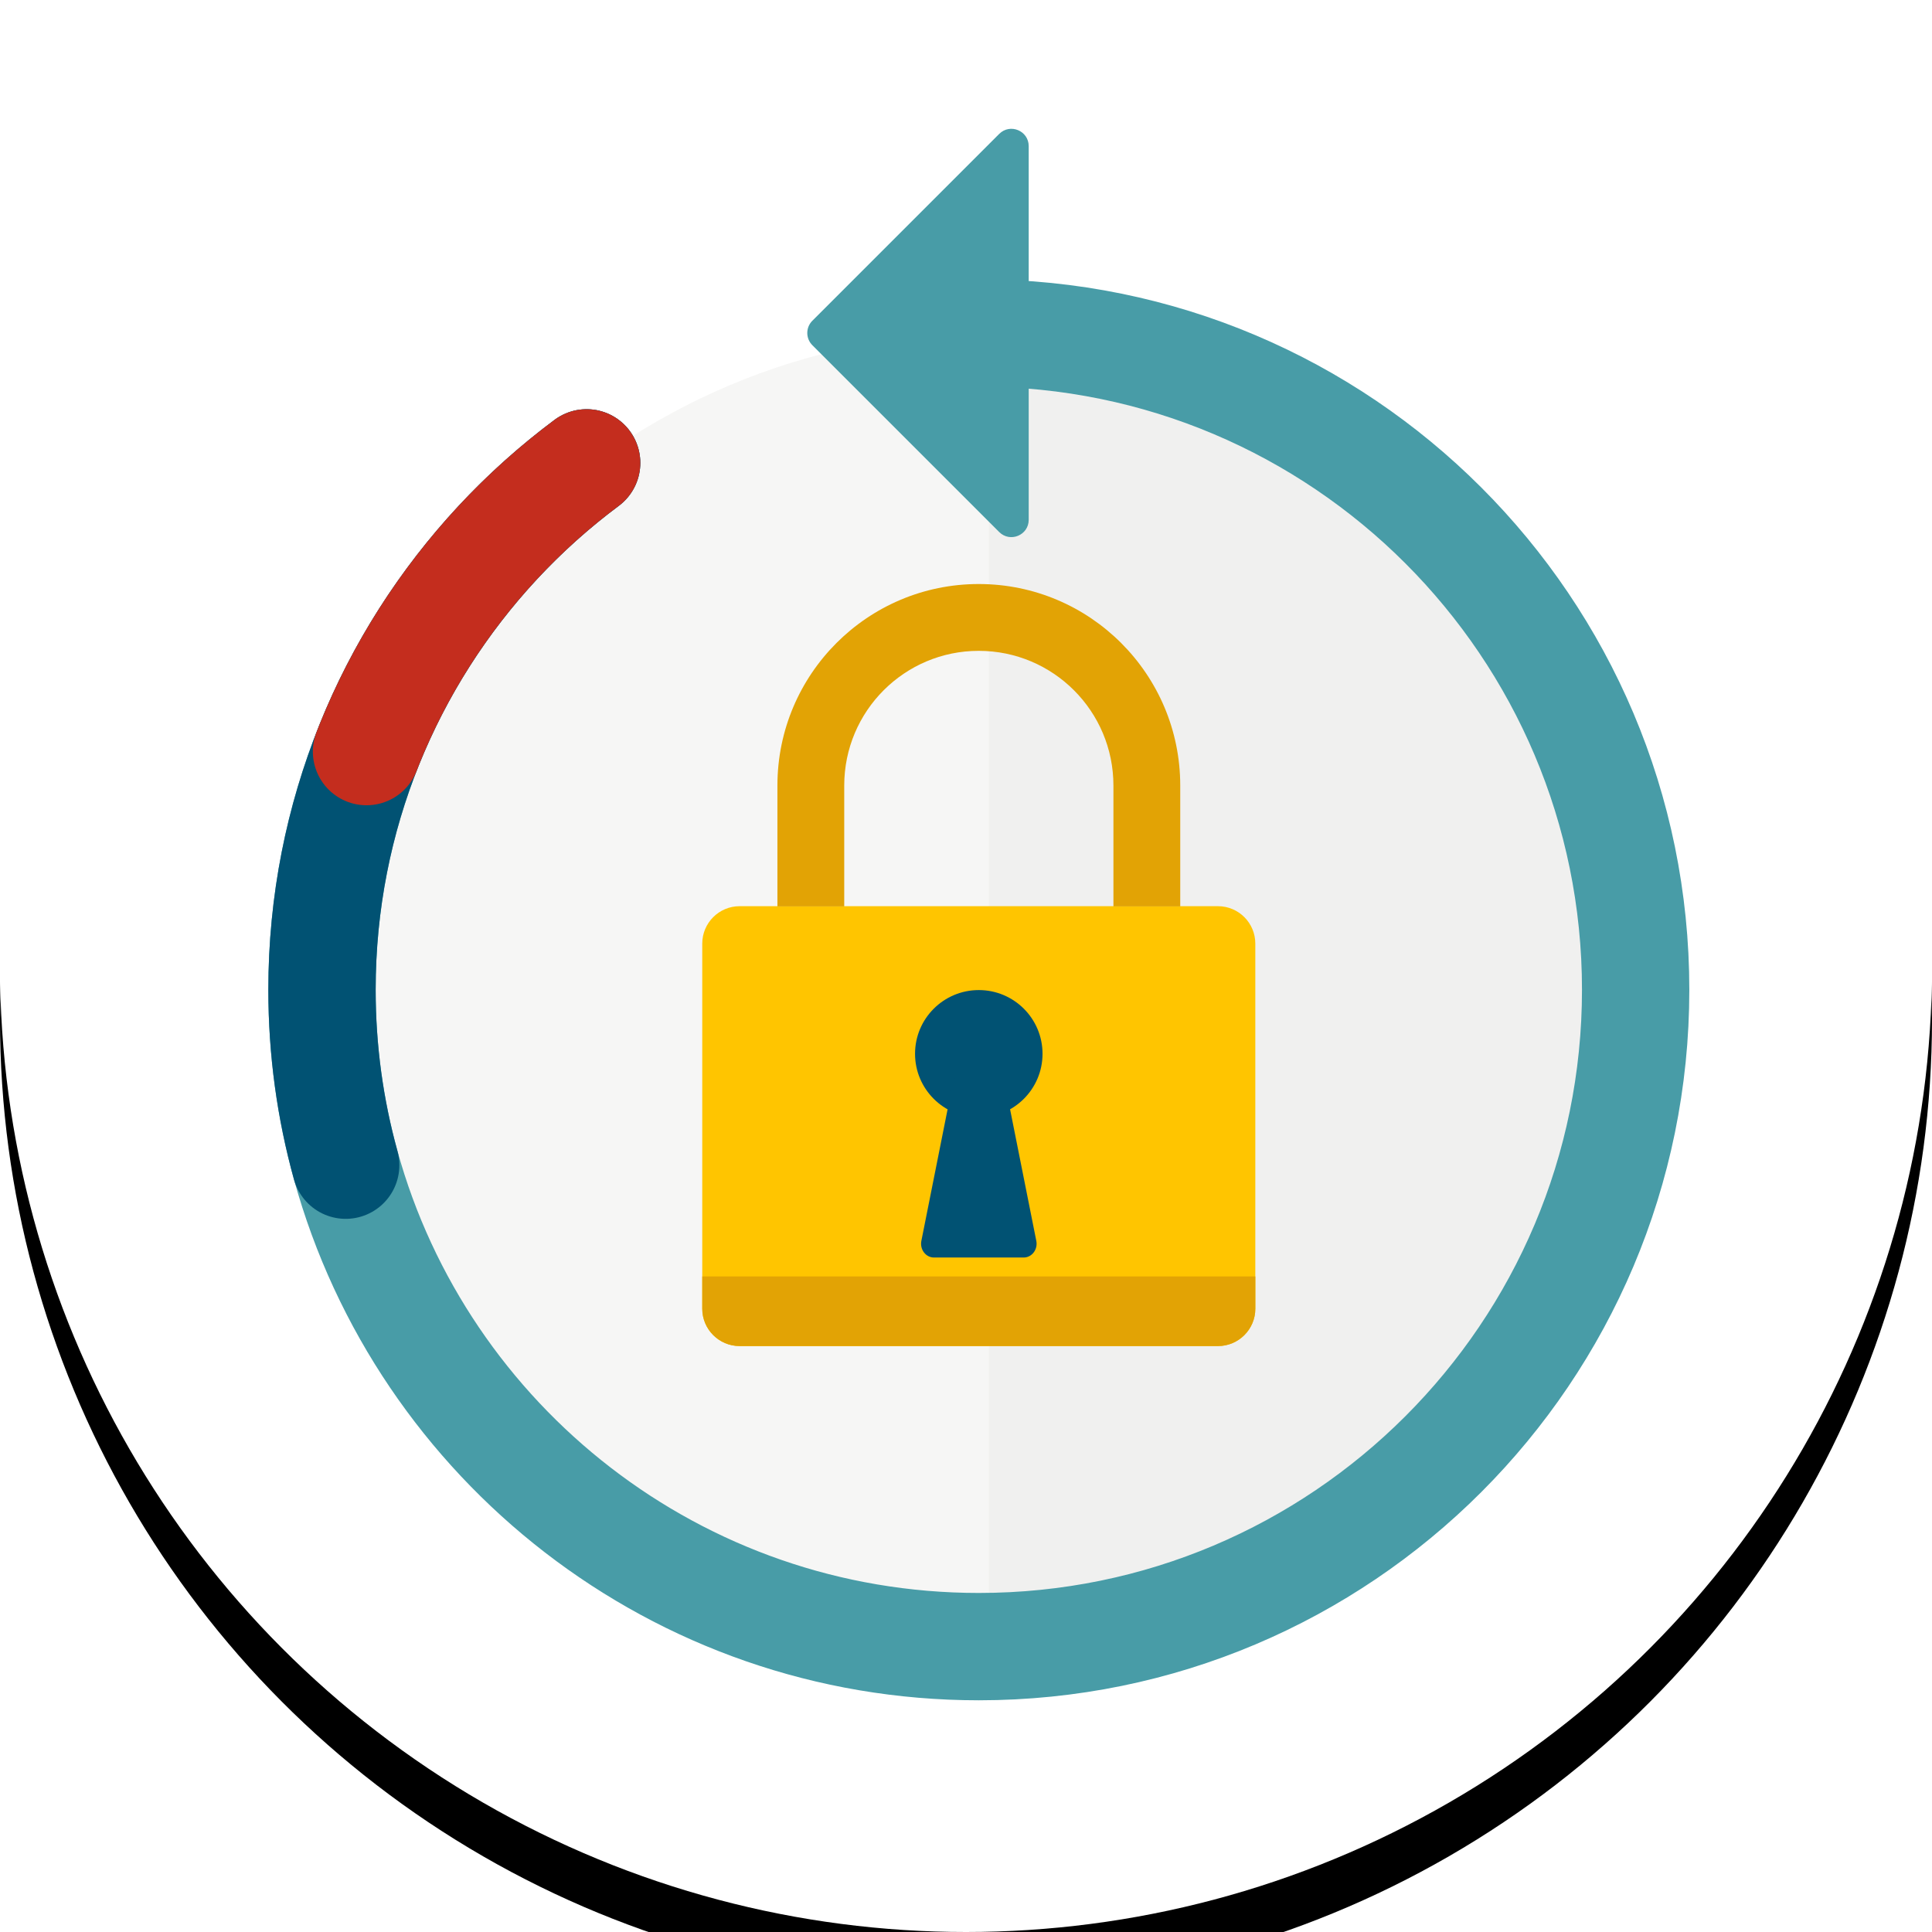
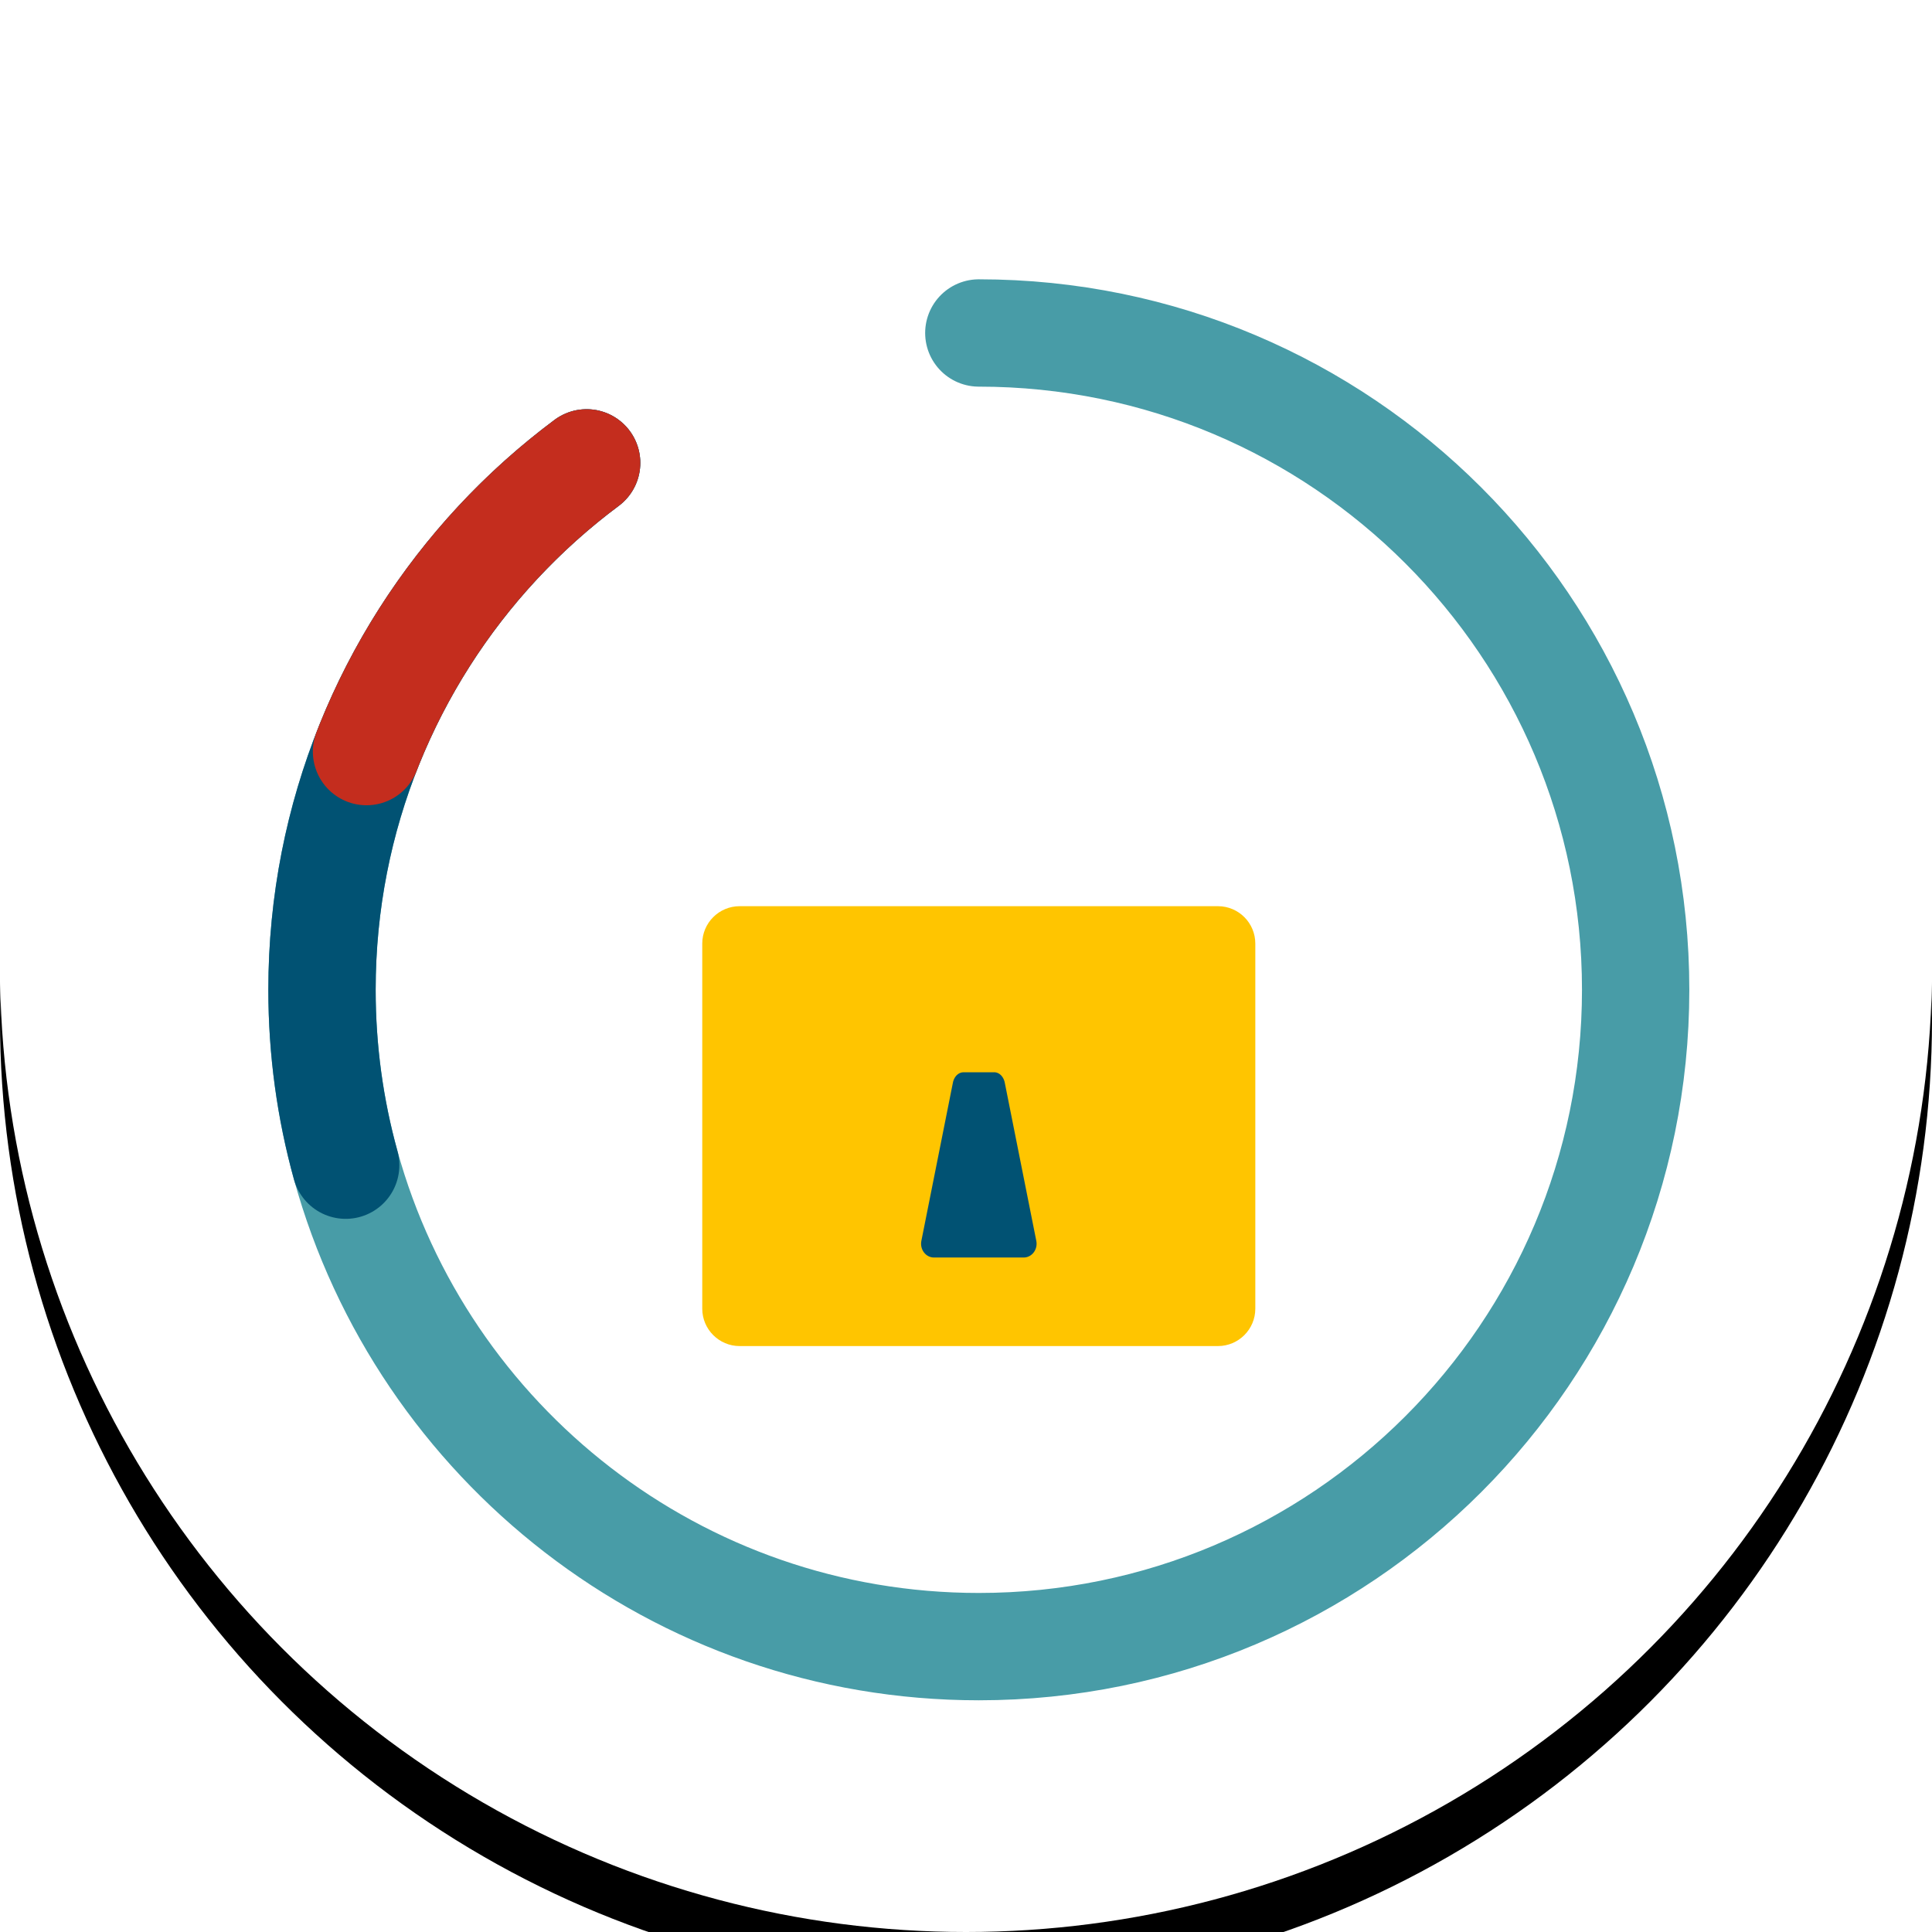
<svg xmlns="http://www.w3.org/2000/svg" xmlns:xlink="http://www.w3.org/1999/xlink" width="72" height="72" viewBox="0 0 72 72">
  <defs>
    <filter id="prefix__a" width="152.8%" height="152.8%" x="-26.4%" y="-23.6%" filterUnits="objectBoundingBox">
      <feOffset dy="2" in="SourceAlpha" result="shadowOffsetOuter1" />
      <feGaussianBlur in="shadowOffsetOuter1" result="shadowBlurOuter1" stdDeviation="6" />
      <feColorMatrix in="shadowBlurOuter1" values="0 0 0 0 0 0 0 0 0 0 0 0 0 0 0 0 0 0 0.05 0" />
    </filter>
    <circle id="prefix__b" cx="36" cy="36" r="36" />
  </defs>
  <g fill="none" fill-rule="evenodd">
    <use fill="#000" filter="url(#prefix__a)" xlink:href="#prefix__b" />
    <use fill="#FFF" xlink:href="#prefix__b" />
    <g>
-       <path fill="#F6F6F5" d="M24.854 7.609C11.128 7.609 0 18.736 0 32.463c0 13.726 11.128 24.853 24.854 24.853 13.727 0 24.853-11.127 24.853-24.853 0-13.727-11.126-24.854-24.853-24.854z" transform="translate(12 4.8)" />
-       <path fill="#F0F0EF" d="M24.854 57.316c13.726 0 24.853-11.126 24.853-24.853 0-13.727-11.127-24.855-24.853-24.855" transform="translate(12 4.8)" />
      <path fill="#FFC500" d="M33.389 45.364H15.564c-.768 0-1.393-.625-1.393-1.393V30.365c0-.77.625-1.394 1.393-1.394h17.825c.769 0 1.393.624 1.393 1.394v13.606c0 .768-.624 1.393-1.393 1.393" transform="translate(12 4.8)" />
-       <path fill="#E2A305" d="M14.171 42.77v1.2c0 .77.624 1.394 1.393 1.394H33.39c.768 0 1.393-.624 1.393-1.393V42.77h-20.61zM31.984 24.475v4.503h-2.49v-4.503c0-2.774-2.247-5.02-5.02-5.02-2.765 0-5.012 2.246-5.012 5.02v4.503h-2.49v-4.503c0-4.143 3.359-7.51 7.502-7.51 4.15 0 7.51 3.367 7.51 7.51" transform="translate(12 4.8)" />
-       <path fill="#015273" d="M26.852 34.472c0-1.313-1.064-2.375-2.375-2.375s-2.376 1.062-2.376 2.375c0 1.311 1.065 2.374 2.376 2.374 1.31 0 2.375-1.063 2.375-2.374" transform="translate(12 4.8)" />
      <path fill="#015273" d="M25.052 35.16h-1.147c-.197 0-.365.177-.4.423l-1.171 5.875c-.054.316.173.606.472.606h3.344c.3 0 .527-.29.473-.606l-1.171-5.875c-.035-.246-.204-.424-.4-.424" transform="translate(12 4.8)" />
      <path stroke="#489CA7" stroke-linecap="round" stroke-width="4" d="M9.862 12.45C5.087 16.01 1.653 21.272.46 27.337.158 28.874 0 30.462 0 32.087c0 2.263.307 4.454.883 6.536 2.858 10.345 12.34 17.942 23.595 17.942 13.518 0 24.478-10.96 24.478-24.479 0-13.518-10.96-24.477-24.478-24.477" transform="translate(12 4.8)" />
      <path stroke="#015273" stroke-linecap="round" stroke-width="4" d="M9.862 12.45C5.087 16.01 1.653 21.272.46 27.337.158 28.874 0 30.462 0 32.087c0 2.263.307 4.454.883 6.536" transform="translate(12 4.8)" />
      <path stroke="#C42D1E" stroke-linecap="round" stroke-linejoin="round" stroke-width="4" d="M9.862 12.45c-2.2 1.64-4.117 3.642-5.659 5.918-1.019 1.504-1.874 3.125-2.544 4.842" transform="translate(12 4.8)" />
-       <path fill="#489CA7" d="M25.237.19l-6.963 6.963c-.252.252-.252.66 0 .912l6.963 6.962c.406.406 1.1.12 1.1-.457V.647c0-.576-.694-.863-1.1-.456" transform="translate(12 4.8)" />
    </g>
  </g>
</svg>